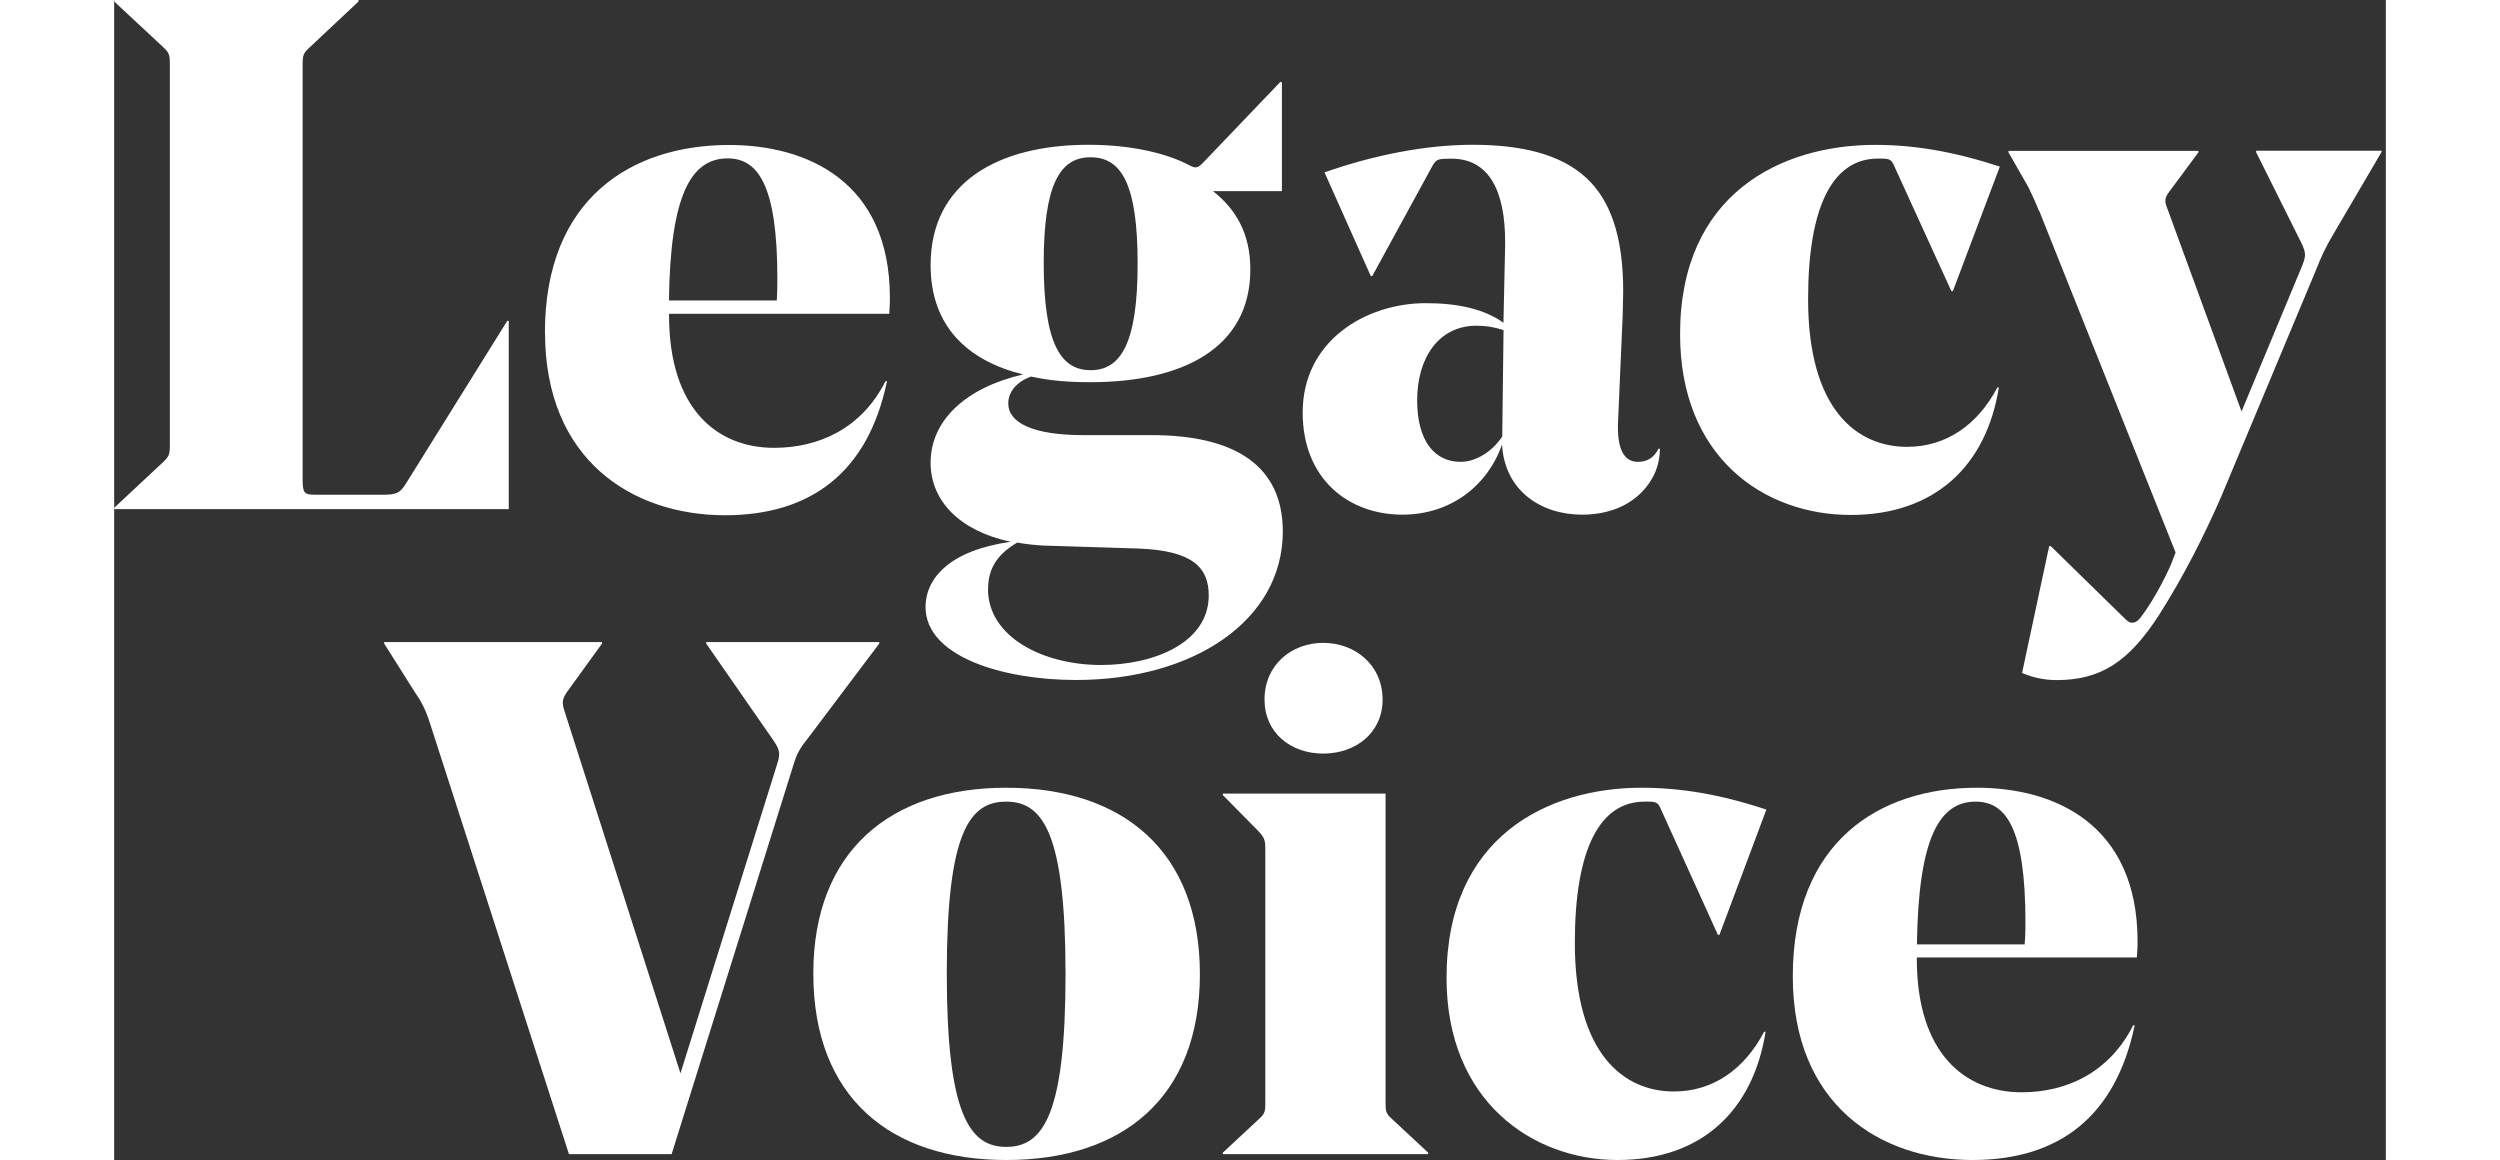
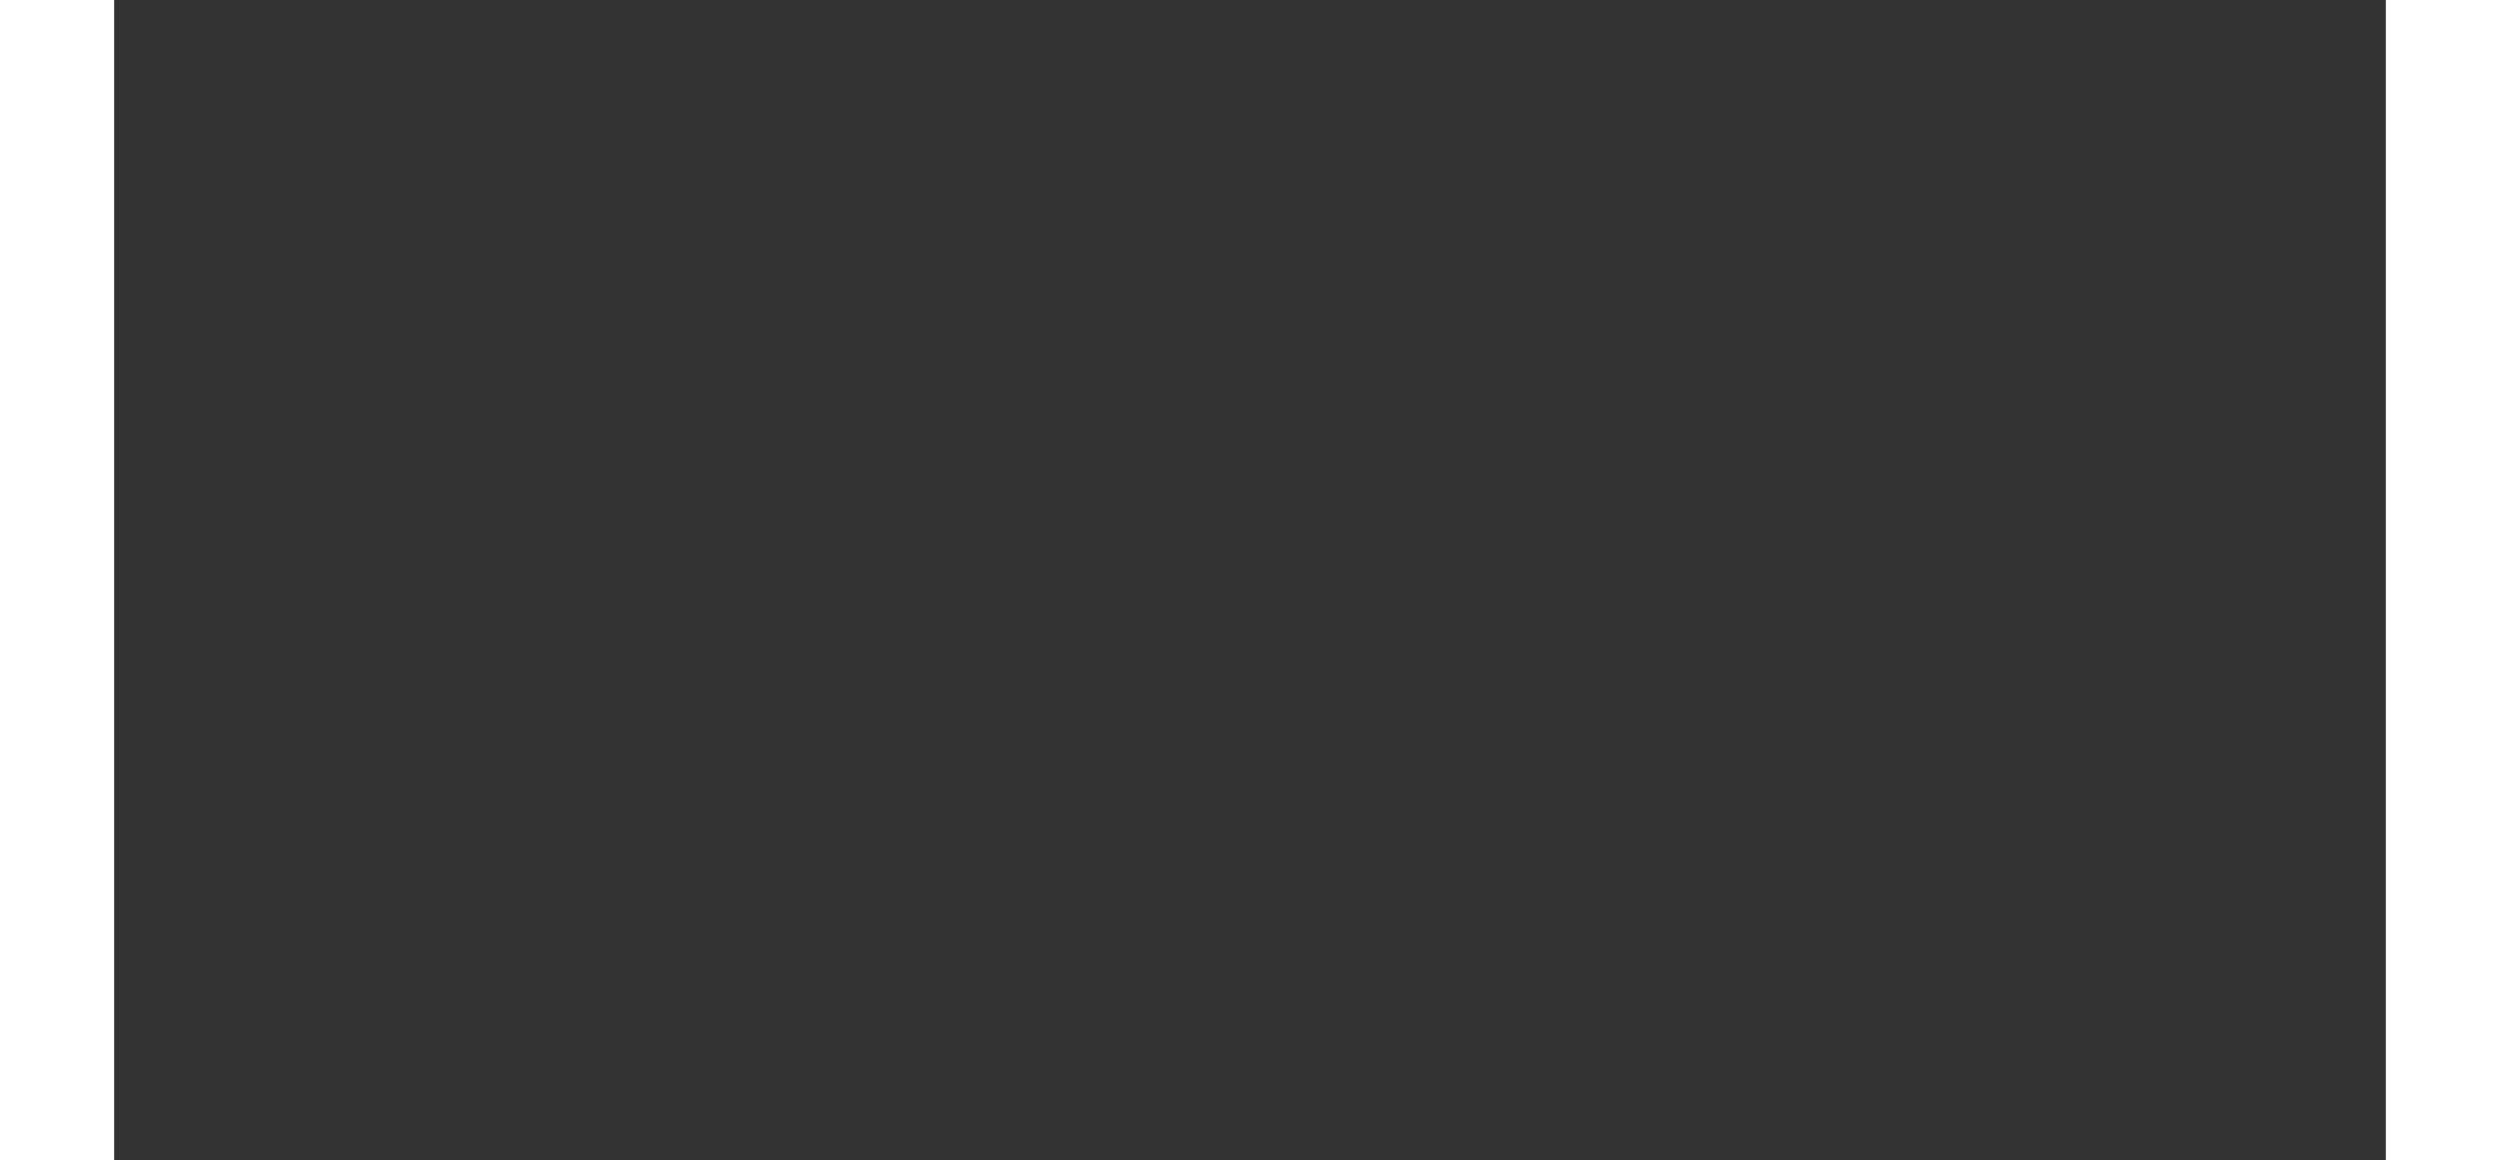
<svg xmlns="http://www.w3.org/2000/svg" width="125" height="58" viewBox="0 0 188 96" fill="none">
  <rect x="0" y="0" width="188" height="96" fill="#333333" stroke="none" />
  <g clip-path="url(#clip0_202_5546)">
-     <path d="M32.666 42.133H0V42.026L4.06 38.237C4.553 37.769 4.61 37.572 4.61 36.807V5.333C4.61 4.553 4.561 4.372 4.06 3.903L0 0.123V0H20.224V0.123L16.214 3.887C15.663 4.372 15.597 4.553 15.597 5.333V39.741C15.597 40.826 15.77 40.941 16.625 40.941H22.328C23.355 40.941 23.667 40.768 24.095 40.103L32.534 26.552H32.657V42.124L32.666 42.133ZM35.649 27.521C35.649 16.427 42.823 11.998 50.893 11.998C57.319 11.998 64.197 14.997 64.197 24.645C64.197 24.818 64.197 25.237 64.148 25.968H45.921V26.091C45.921 33.89 49.931 37.062 54.615 37.062C58.256 37.062 61.839 35.509 63.836 31.548H63.959C62.389 39.1 57.656 42.642 50.531 42.642C42.88 42.626 35.657 38.073 35.657 27.521H35.649ZM45.913 24.867H54.837C54.886 24.086 54.886 23.314 54.886 23.067C54.886 15.219 53.243 13.107 50.753 13.107C47.729 13.124 46.02 16.173 45.913 24.859V24.867ZM74.19 44.836C69.933 43.932 67.567 41.418 67.567 38.295C67.567 34.753 70.533 32.066 75.217 30.989C70.656 29.855 67.567 27.028 67.567 21.941C67.567 15.104 73.146 11.982 80.625 11.982C84.388 11.982 87.248 12.762 88.941 13.658C89.492 13.954 89.664 13.954 90.215 13.362L96.518 6.771L96.641 6.821V15.819H90.938C92.754 17.249 94.028 19.238 94.028 22.287C94.028 28.877 88.325 31.63 80.797 31.63C79.03 31.63 77.403 31.507 75.883 31.162C74.609 31.63 73.993 32.485 73.993 33.381C73.993 34.999 76.064 36.01 80.197 36.01H85.851C92.828 36.01 96.715 38.591 96.715 43.981C96.715 51.361 89.311 56.275 79.597 56.275C73.59 56.275 67.147 54.361 67.147 50.227C67.164 47.836 69.161 45.551 74.198 44.836H74.19ZM76.927 21.761C76.927 28.425 78.324 30.636 80.814 30.636C83.303 30.636 84.701 28.417 84.701 21.826C84.701 15.236 83.361 13.017 80.814 13.017C78.266 13.001 76.927 15.285 76.927 21.752V21.761ZM72.316 48.74C72.316 52.75 76.927 55.034 81.66 55.034C86.098 55.034 90.585 53.169 90.585 49.282C90.585 46.948 89.245 45.568 84.758 45.395L76.861 45.148C76.064 45.099 75.415 45.025 74.741 44.902C73.22 45.789 72.325 46.923 72.325 48.74H72.316ZM115.115 20.314V20.018C115.115 15.885 113.841 13.132 110.677 13.132C109.461 13.132 109.403 13.181 109.033 13.847L104.119 22.845H103.996L100.166 14.266C104.226 12.836 108.54 11.982 112.427 11.982C116.314 11.982 119.651 12.697 121.845 14.735C123.784 16.534 124.885 19.476 124.885 24.078C124.885 24.67 124.836 26.05 124.836 26.239L124.466 34.753C124.343 37.087 124.894 38.221 126.11 38.221C126.907 38.221 127.449 37.851 127.803 37.136H127.926C127.926 37.678 127.803 38.566 127.433 39.297C126.463 41.27 124.392 42.593 121.483 42.593C118.024 42.593 115.057 40.555 114.86 36.783C113.644 40.251 110.554 42.593 106.609 42.593C102.172 42.593 98.359 39.659 98.359 34.137C98.359 28.203 103.585 25.089 108.549 25.089C111.162 25.089 113.356 25.557 114.975 26.708L115.115 20.306V20.314ZM114.991 27.324C114.268 27.078 113.545 26.954 112.748 26.954C109.584 26.954 107.834 29.658 107.834 33.126C107.834 36.594 109.354 38.221 111.417 38.221C112.756 38.221 114.087 37.317 114.876 36.125V36.076L114.983 27.324H114.991ZM143.712 42.617C150.689 42.617 154.946 38.533 155.973 32.066H155.85C154.206 35.188 151.593 36.98 148.38 36.98C144.247 36.98 140.187 33.931 140.187 24.752C140.187 17.027 142.25 13.124 145.964 13.124H146.268C146.991 13.124 147.115 13.247 147.361 13.839L152.045 24.095H152.168L156.055 13.789C152.226 12.532 148.955 11.99 145.742 11.99C137.919 11.99 129.594 16.074 129.594 27.636C129.578 37.818 136.497 42.617 143.729 42.617H143.712ZM159.31 17.438L170.601 45.724L170.231 46.685C169.631 48.066 168.711 49.734 167.914 50.819C167.544 51.361 167.314 51.534 166.993 51.534C166.747 51.534 166.566 51.361 166.27 51.065L160.263 45.19H160.14L157.896 55.692C158.866 56.111 159.836 56.283 160.756 56.283C164.397 56.283 166.706 54.78 169.196 50.95C171.193 47.827 173.025 44.236 174.422 40.99L182.196 22.402C182.673 21.202 182.993 20.487 183.716 19.279L187.653 12.565V12.475H177.266V12.598L180.972 20.027C181.448 20.988 181.399 21.227 180.972 22.245L176.058 34.054L169.927 17.282C169.623 16.567 169.754 16.32 170.05 15.901L172.491 12.606V12.483H156.77V12.606L158.414 15.482C158.693 16.074 158.997 16.682 159.293 17.454L159.31 17.438Z" fill="white" />
    <path d="M37.275 58.864L46.866 88.826L54.878 63.203C55.182 62.242 55.059 61.995 54.393 61.033L48.994 53.26V53.136H63.318V53.26L57.549 60.919C56.694 62.003 56.513 62.307 56.152 63.507L46.134 95.515H37.637L26.108 59.768C25.803 58.806 25.442 58.083 24.891 57.294L22.344 53.26V53.136H40.373V53.26L37.456 57.294C37.095 57.837 37.029 58.141 37.275 58.864Z" fill="white" />
-     <path d="M57.861 80.567C57.861 70.443 64.238 65.192 73.829 65.192C83.419 65.192 89.853 70.377 89.853 80.625C89.853 90.872 83.419 96 73.829 96C64.238 96 57.861 90.815 57.861 80.567ZM68.906 80.567C68.906 92.204 70.788 94.915 73.82 94.915C76.853 94.915 78.734 92.327 78.734 80.625C78.734 68.922 76.853 66.342 73.82 66.342C70.788 66.342 68.906 68.873 68.906 80.567Z" fill="white" />
-     <path d="M105.22 65.677V91.176C105.22 91.957 105.22 92.138 105.77 92.623L108.745 95.392V95.515H91.751V95.392L94.726 92.623C95.268 92.138 95.268 91.957 95.268 91.176V70.32C95.268 69.539 95.211 69.358 94.726 68.816L91.751 65.8V65.677H105.228H105.22ZM95.202 57.903C95.202 55.01 97.446 53.202 100.059 53.202C102.672 53.202 104.973 55.01 104.973 57.903C104.973 60.614 102.787 62.365 100.059 62.365C97.331 62.365 95.202 60.614 95.202 57.903Z" fill="white" />
-     <path d="M110.266 80.929C110.266 69.292 118.582 65.192 126.414 65.192C129.627 65.192 132.914 65.734 136.735 67L132.848 77.37H132.725L128.049 67.065C127.802 66.465 127.687 66.342 126.956 66.342H126.652C122.946 66.342 120.883 70.262 120.883 78.036C120.883 87.256 124.951 90.33 129.076 90.33C132.289 90.33 134.903 88.522 136.546 85.391H136.669C135.634 91.899 131.385 96 124.408 96C117.432 96 110.266 91.176 110.266 80.929Z" fill="white" />
-     <path d="M149.185 79.244V79.367C149.185 87.207 153.195 90.396 157.863 90.396C161.503 90.396 165.086 88.826 167.091 84.849H167.215C165.637 92.442 160.903 96 153.795 96C146.144 96 138.921 91.423 138.921 80.805C138.921 69.654 146.087 65.192 154.157 65.192C160.591 65.192 167.453 68.208 167.453 77.913C167.453 78.094 167.453 78.513 167.395 79.236H149.185V79.244ZM149.185 78.159H158.109C158.175 77.379 158.175 76.59 158.175 76.351C158.175 68.454 156.532 66.342 154.05 66.342C151.017 66.342 149.316 69.416 149.193 78.159H149.185Z" fill="white" />
+     <path d="M110.266 80.929C110.266 69.292 118.582 65.192 126.414 65.192C129.627 65.192 132.914 65.734 136.735 67L132.848 77.37H132.725L128.049 67.065C127.802 66.465 127.687 66.342 126.956 66.342H126.652C120.883 87.256 124.951 90.33 129.076 90.33C132.289 90.33 134.903 88.522 136.546 85.391H136.669C135.634 91.899 131.385 96 124.408 96C117.432 96 110.266 91.176 110.266 80.929Z" fill="white" />
  </g>
  <defs>
    <clipPath id="clip0_202_5546">
-       <rect width="187.669" height="96" fill="white" />
-     </clipPath>
+       </clipPath>
  </defs>
</svg>